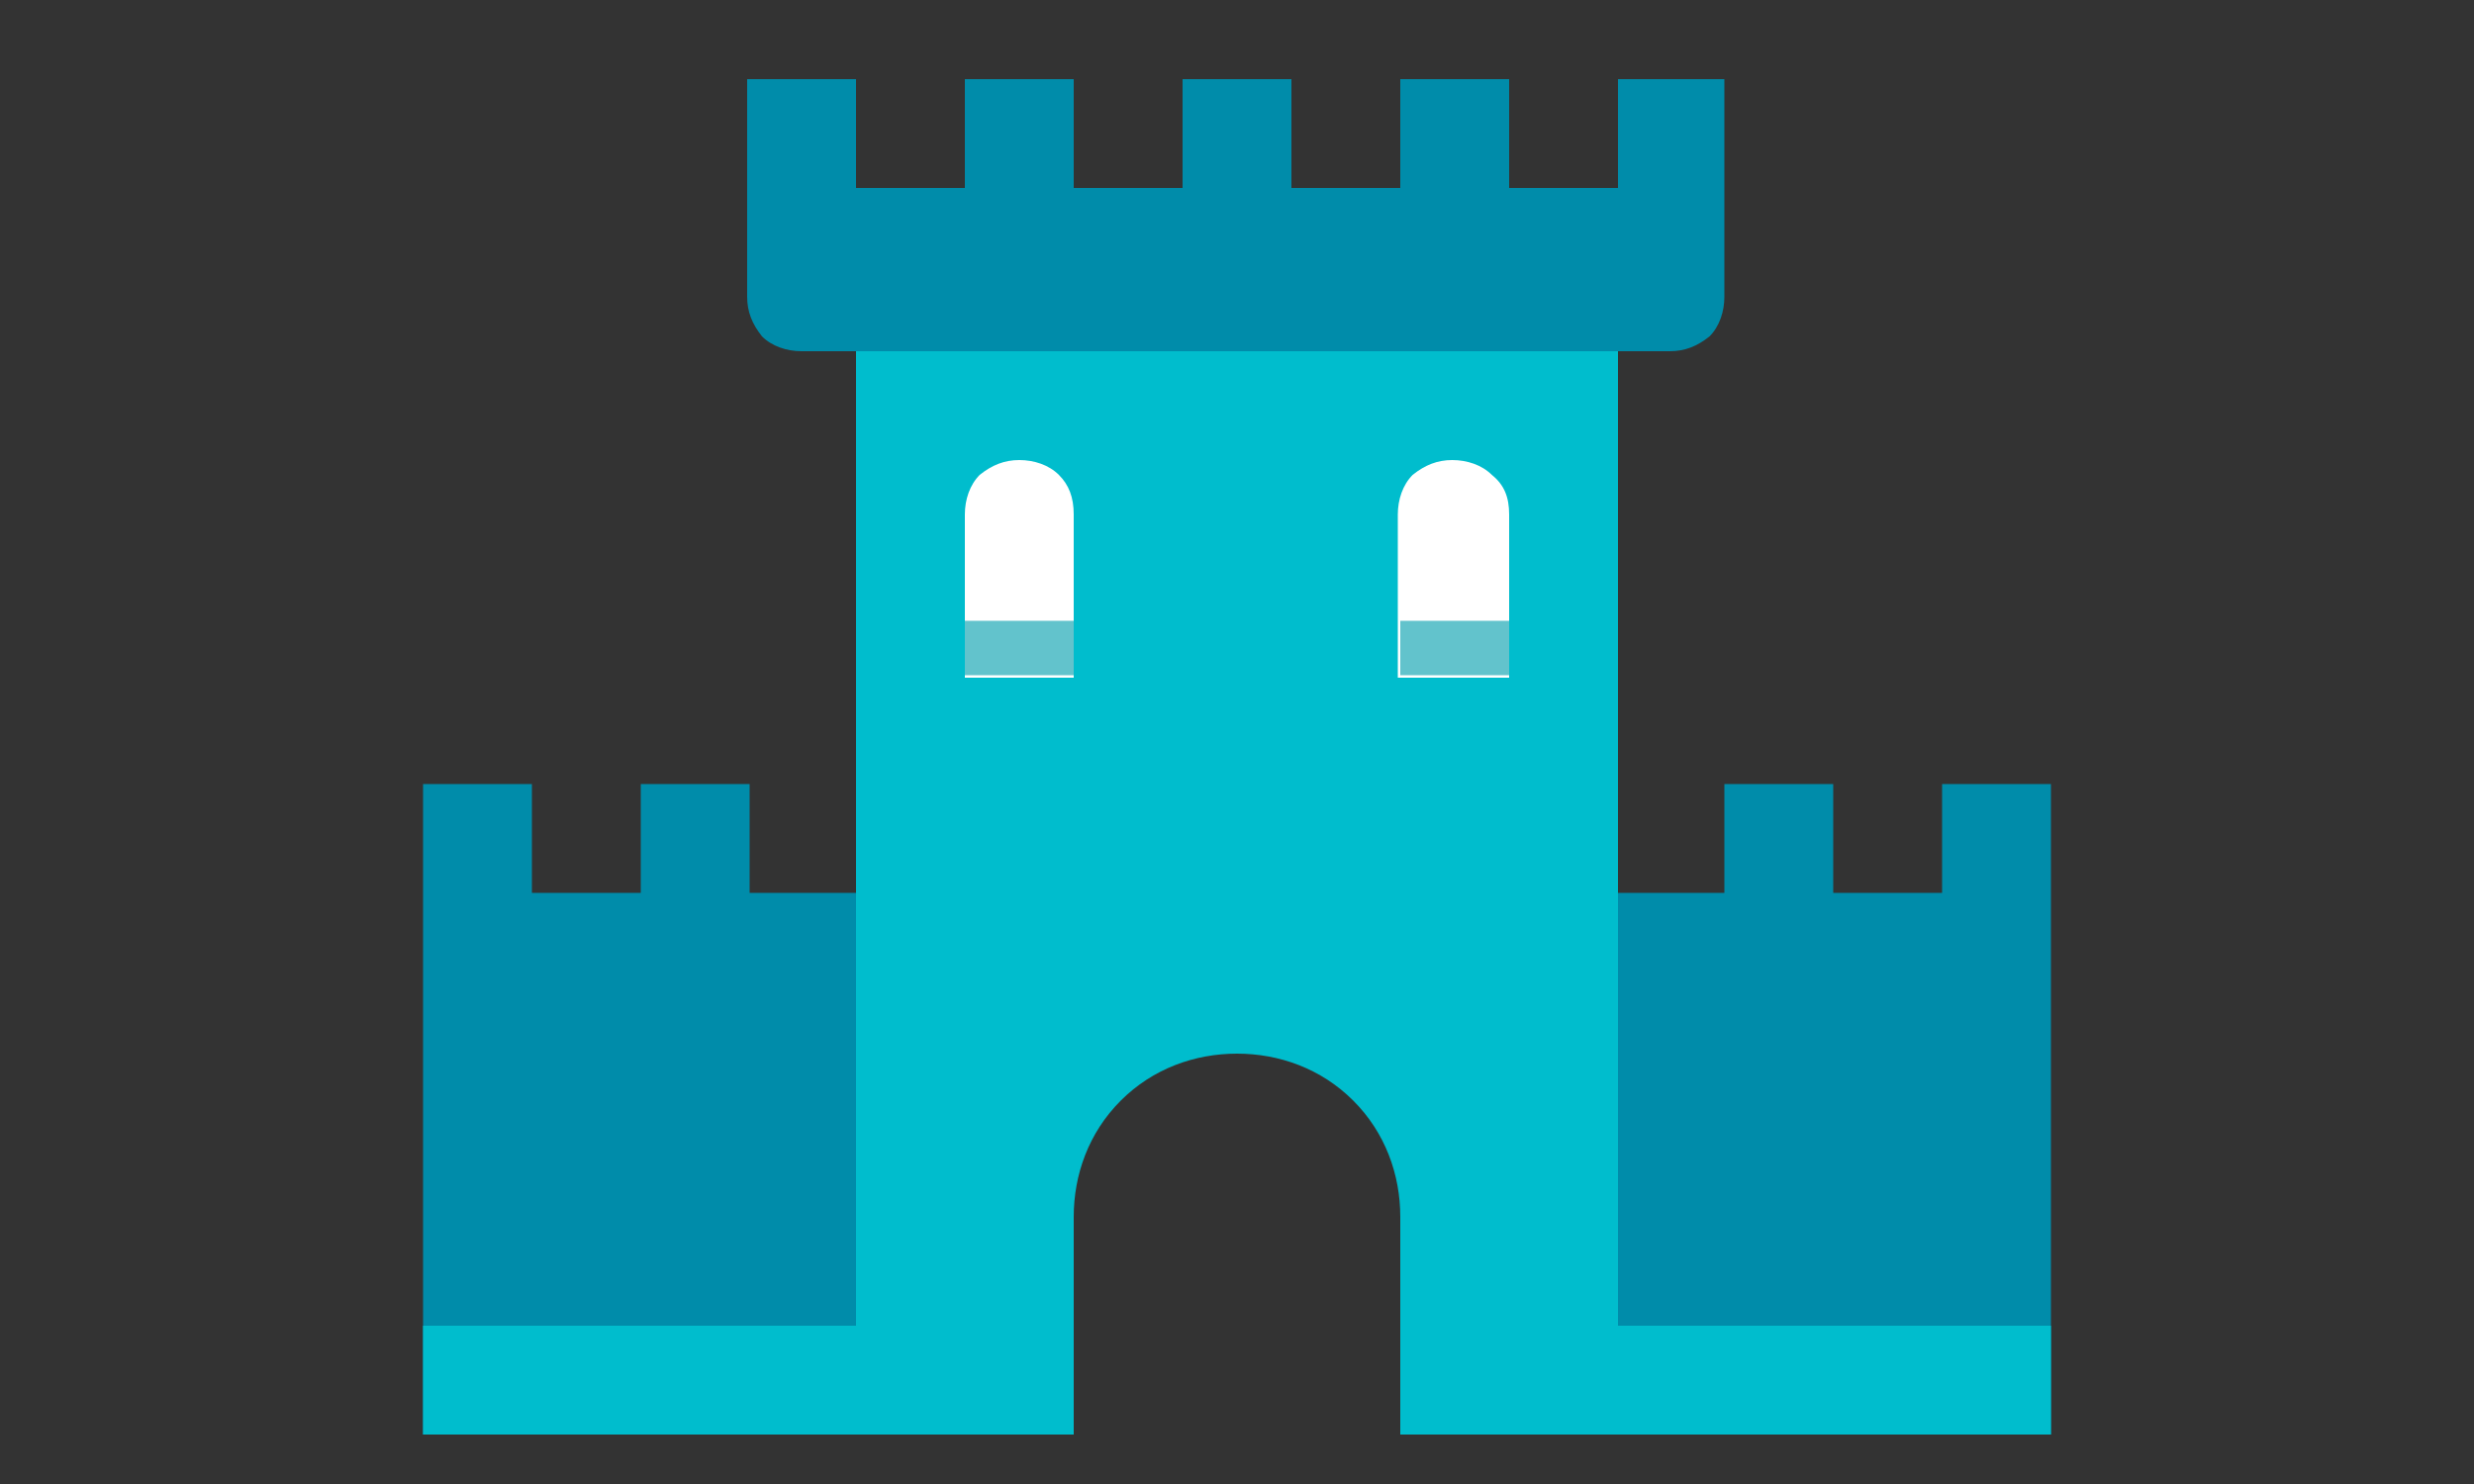
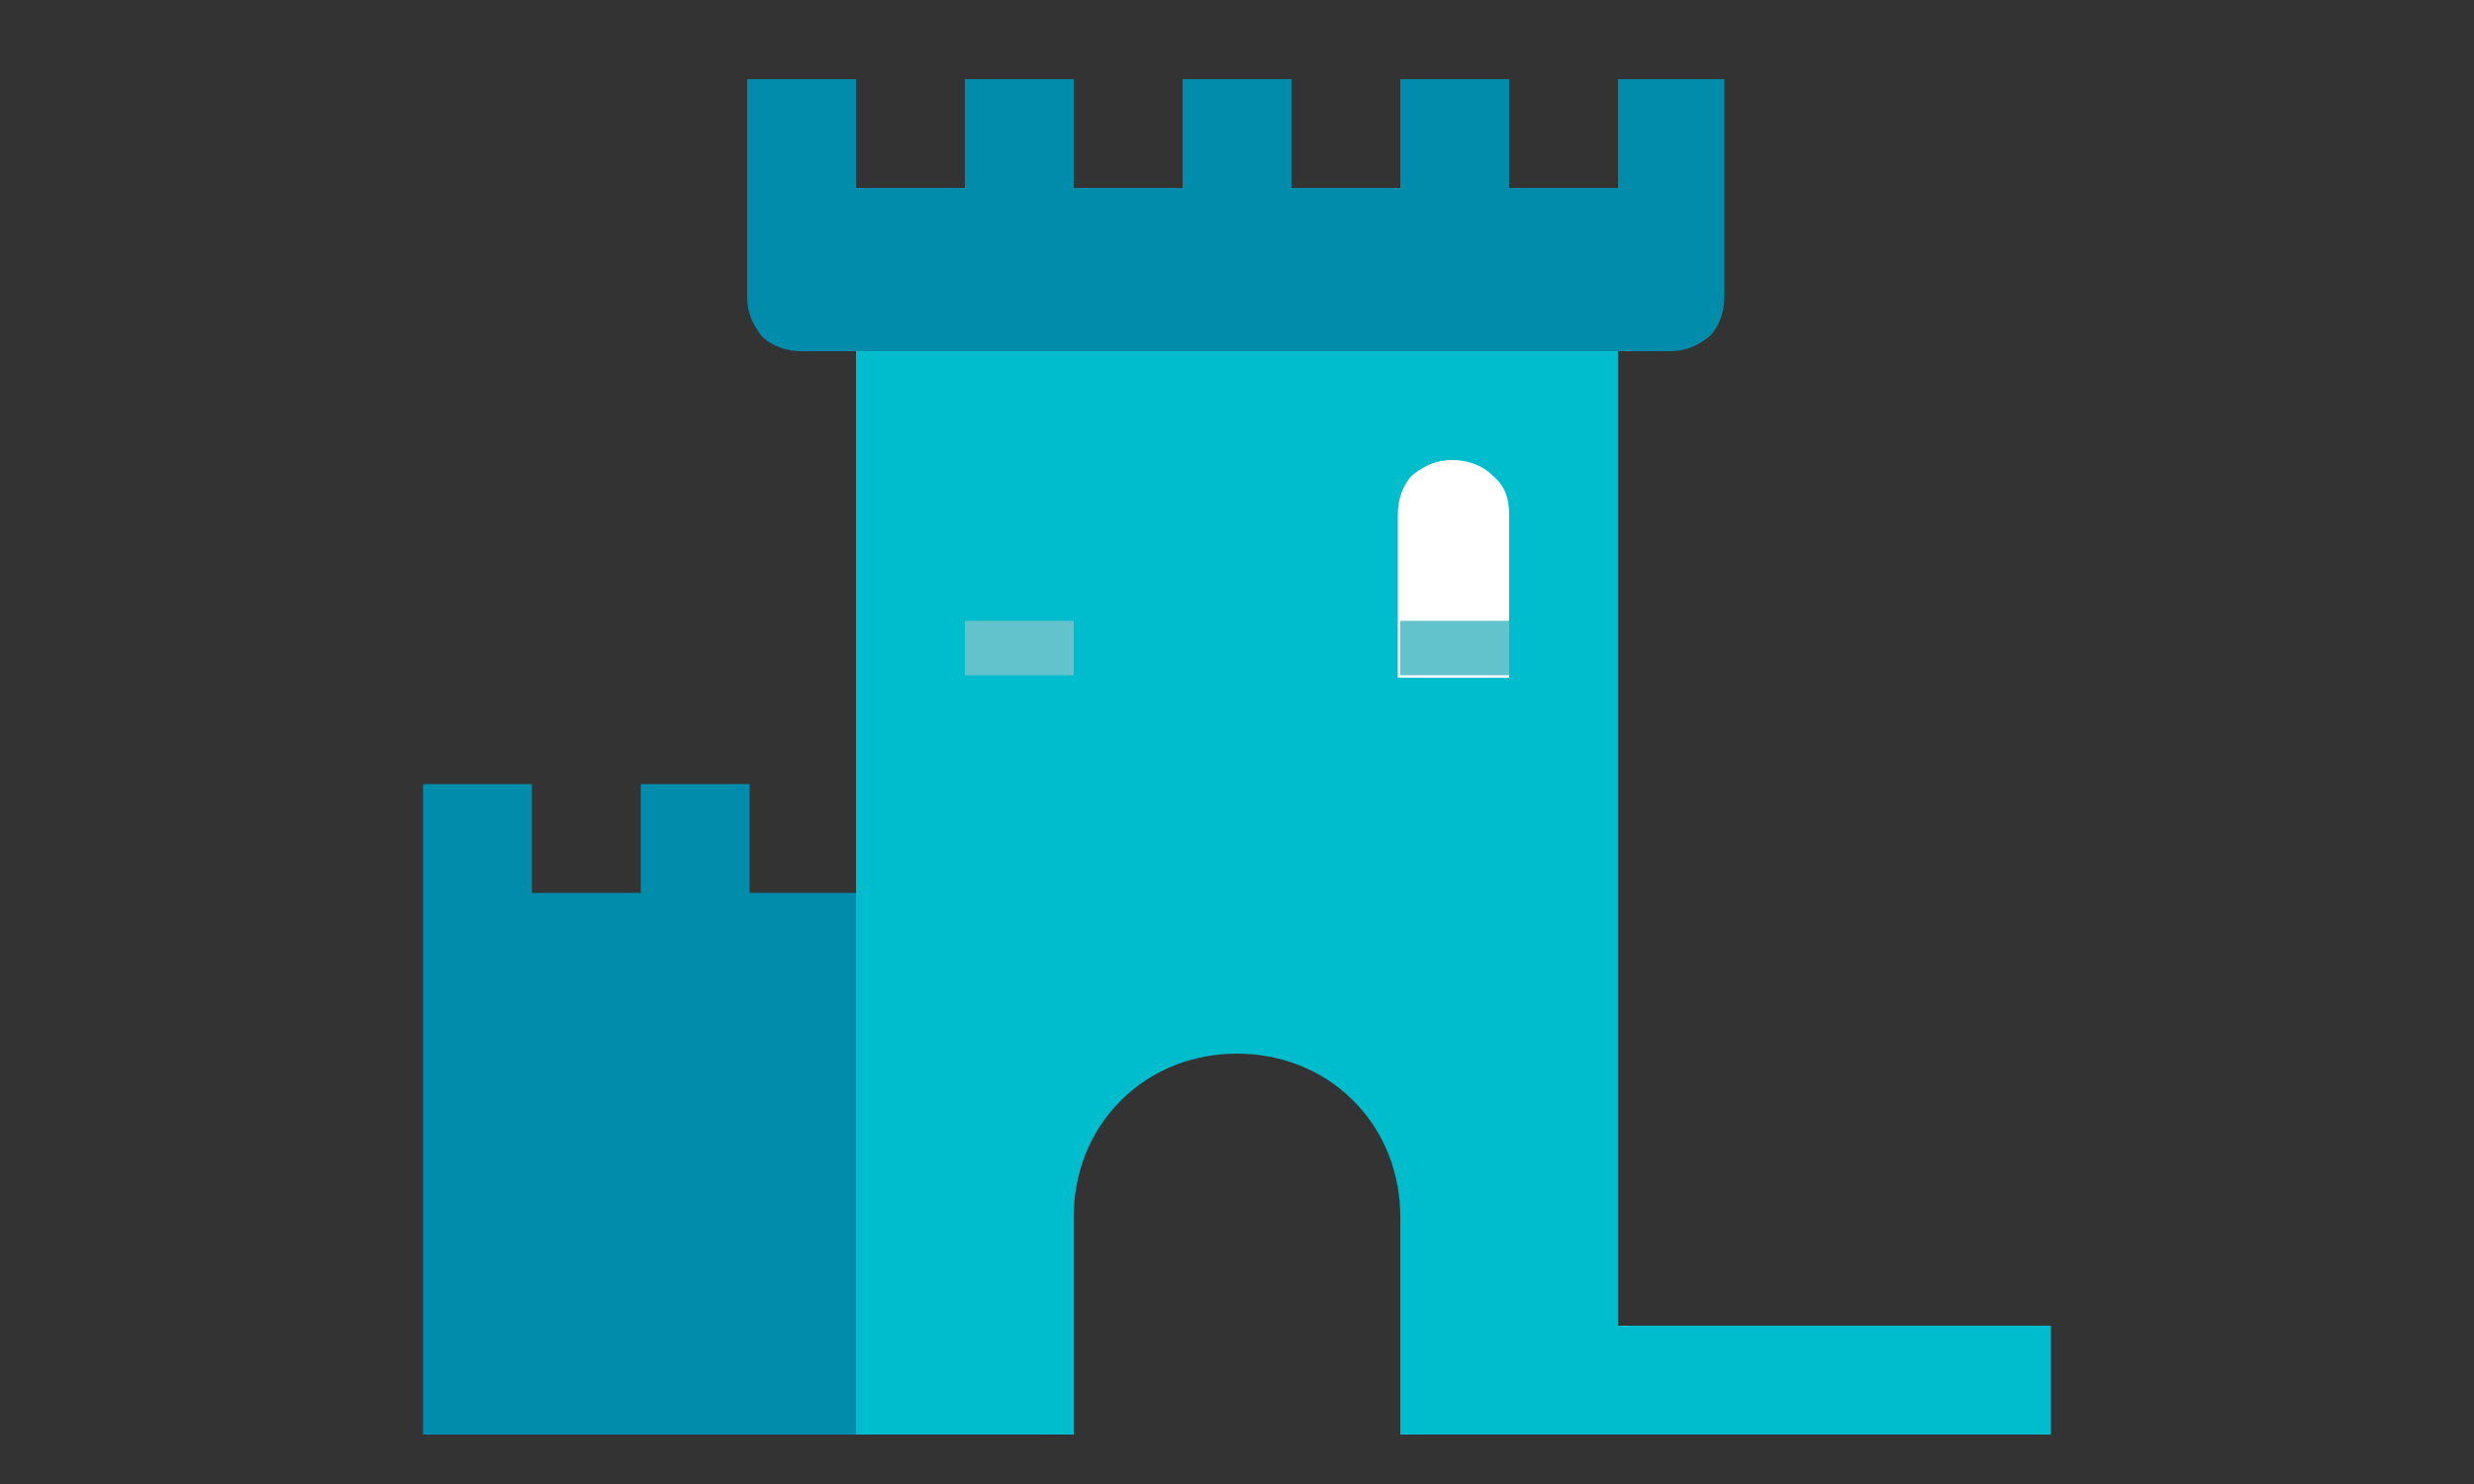
<svg xmlns="http://www.w3.org/2000/svg" version="1.1" id="Layer_1" x="0px" y="0px" viewBox="0 0 100 60" style="enable-background:new 0 0 100 60;" xml:space="preserve">
  <rect x="0" y="0" width="100" height="60" fill="#333333" stroke="none" />
  <style type="text/css">
	.st0{fill:#00BDCD;}
	.st1{fill:#008CAA;}
	.st2{fill:#FFFFFF;}
	.st3{fill:#62C3CC;}
</style>
  <g>
    <path class="st0" d="M65.4,14.1V58h-8.8v-8.8c0-1.7-0.6-3.4-1.9-4.7c-1.3-1.3-3-1.9-4.7-1.9c-1.7,0-3.4,0.6-4.7,1.9   c-1.3,1.3-1.9,3-1.9,4.7V58h-8.8V14.1H65.4z" />
    <path class="st1" d="M65.4,3.2v4.4H61V3.2h-4.4v4.4h-4.4V3.2h-4.4v4.4h-4.4V3.2H39v4.4h-4.4V3.2h-4.4v8.8c0,0.6,0.2,1.1,0.6,1.6   c0.4,0.4,1,0.6,1.6,0.6h35.1c0.6,0,1.1-0.2,1.6-0.6c0.4-0.4,0.6-1,0.6-1.6V3.2H65.4z" />
    <g>
-       <path class="st2" d="M42.8,19.2c-0.4-0.4-1-0.6-1.6-0.6c-0.6,0-1.1,0.2-1.6,0.6c-0.4,0.4-0.6,1-0.6,1.6v6.6h4.4v-6.6    C43.4,20.1,43.2,19.6,42.8,19.2z" />
      <rect x="39" y="25.1" class="st3" width="4.4" height="2.2" />
    </g>
    <g>
      <path class="st2" d="M60.3,19.2c-0.4-0.4-1-0.6-1.6-0.6s-1.1,0.2-1.6,0.6c-0.4,0.4-0.6,1-0.6,1.6v6.6H61v-6.6    C61,20.1,60.8,19.6,60.3,19.2z" />
      <rect x="56.6" y="25.1" class="st3" width="4.4" height="2.2" />
    </g>
-     <polygon class="st1" points="78.5,31.7 78.5,36.1 74.1,36.1 74.1,31.7 69.7,31.7 69.7,36.1 65.4,36.1 65.4,58 82.9,58 82.9,31.7     " />
    <rect x="65.4" y="53.6" class="st0" width="17.5" height="4.4" />
    <polygon class="st1" points="21.5,31.7 21.5,36.1 25.9,36.1 25.9,31.7 30.3,31.7 30.3,36.1 34.6,36.1 34.6,58 17.1,58 17.1,31.7     " />
-     <rect x="17.1" y="53.6" class="st0" width="17.5" height="4.4" />
  </g>
</svg>